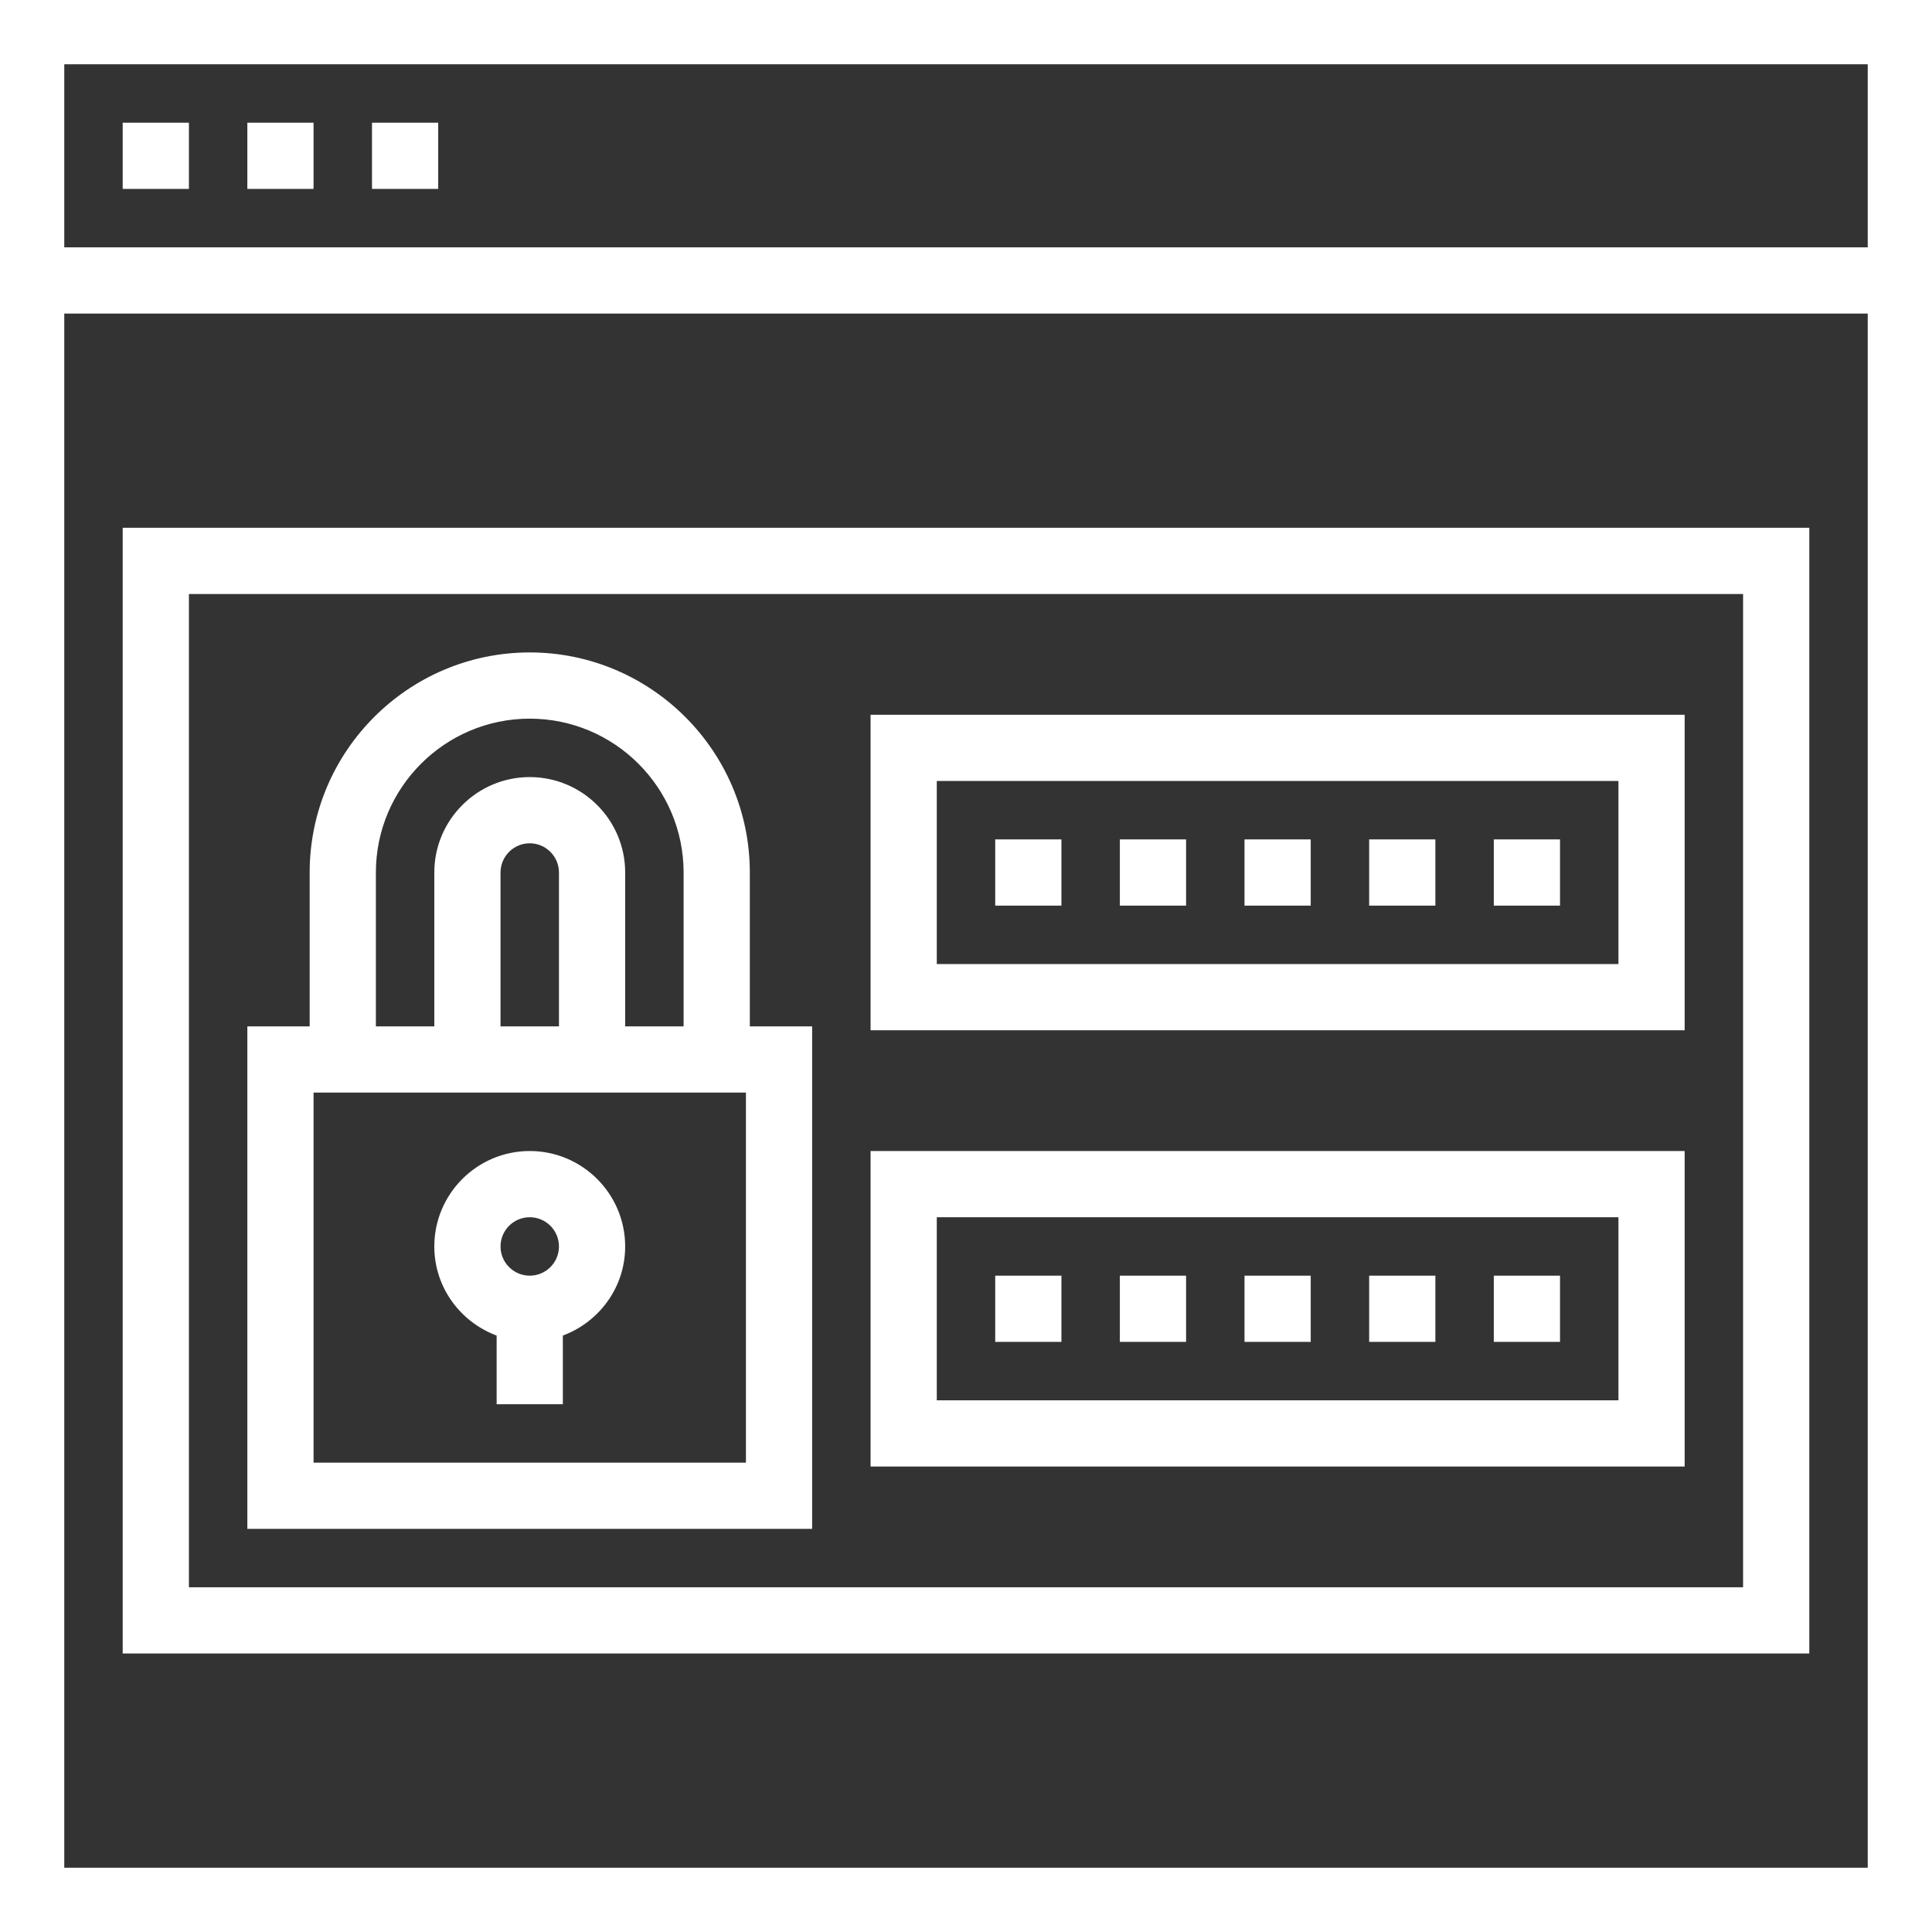
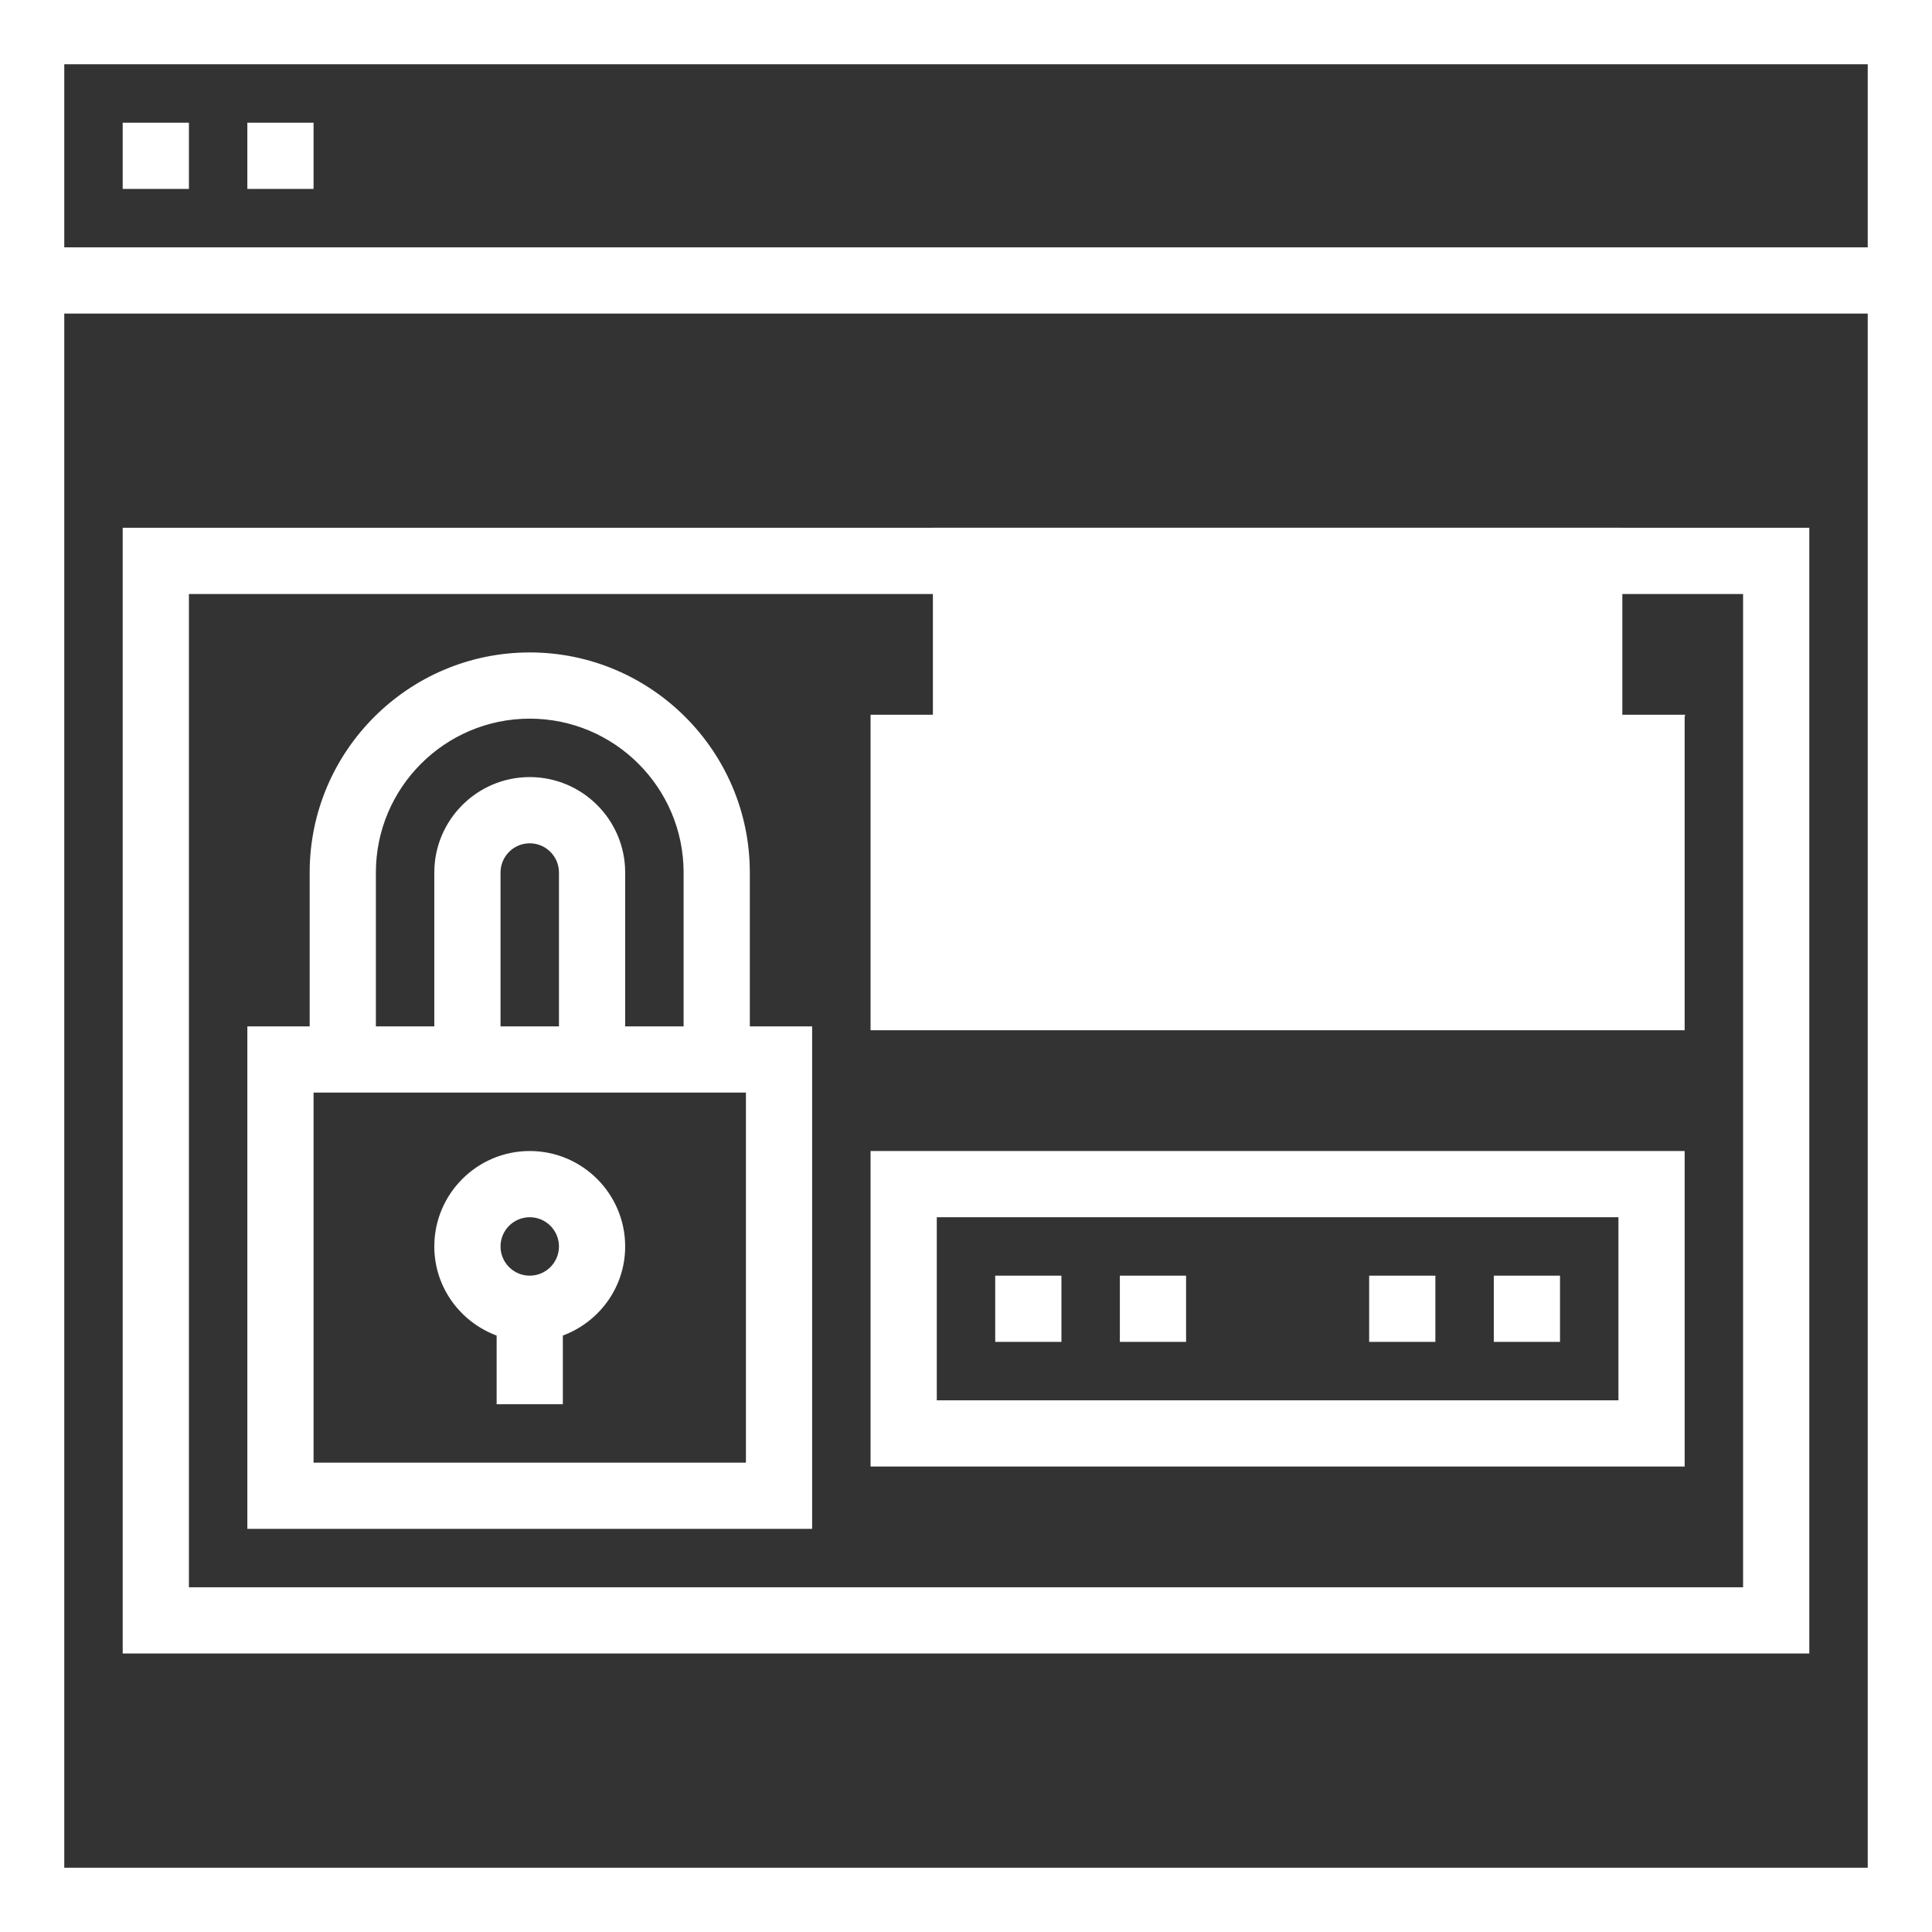
<svg xmlns="http://www.w3.org/2000/svg" fill="#fff" version="1.1" id="Layer_1" viewBox="0 0 496 496" xml:space="preserve" width="64px" height="64px" stroke="#fff">
  <rect x="0" y="0" width="496" height="496" fill="#333333" stroke="none" />
  <g id="SVGRepo_bgCarrier" stroke-width="0" />
  <g id="SVGRepo_tracerCarrier" stroke-linecap="round" stroke-linejoin="round" />
  <g id="SVGRepo_iconCarrier">
    <g>
      <g>
        <g>
          <path d="M0,0v496h496V0H0z M480,480H16V80h464V480z M480,64H16V16h464V64z" />
          <rect x="32" y="32" width="16" height="16" />
          <rect x="64" y="32" width="16" height="16" />
-           <rect x="96" y="32" width="16" height="16" />
          <path d="M464,136H32v288h432V136z M448,408H48V152h400V408z" />
-           <path d="M432,184H224v80h208V184z M416,248H240v-48h176V248z" />
-           <rect x="384" y="216" width="16" height="16" />
+           <path d="M432,184H224v80h208V184z H240v-48h176V248z" />
          <rect x="352" y="216" width="16" height="16" />
          <rect x="320" y="216" width="16" height="16" />
          <rect x="288" y="216" width="16" height="16" />
-           <rect x="256" y="216" width="16" height="16" />
          <path d="M432,296H224v80h208V296z M416,360H240v-48h176V360z" />
          <rect x="384" y="328" width="16" height="16" />
          <rect x="352" y="328" width="16" height="16" />
-           <rect x="320" y="328" width="16" height="16" />
          <rect x="288" y="328" width="16" height="16" />
          <rect x="256" y="328" width="16" height="16" />
          <path d="M208,264h-16v-40c0-30.88-25.128-56-56-56s-56,25.12-56,56v40H64v128h144V264z M96,224c0-22.056,17.944-40,40-40 c22.056,0,40,17.944,40,40v40h-16v-40c0-13.232-10.768-24-24-24s-24,10.768-24,24v40H96V224z M144,224v40h-16v-40 c0-4.408,3.584-8,8-8S144,219.592,144,224z M192,376H80v-96h112V376z" />
          <path d="M128,342.528V360h16v-17.472c9.288-3.312,16-12.112,16-22.528c0-13.232-10.768-24-24-24s-24,10.768-24,24 C112,330.416,118.712,339.216,128,342.528z M136,312c4.416,0,8,3.584,8,8c0,4.416-3.584,8-8,8s-8-3.584-8-8 C128,315.584,131.584,312,136,312z" />
        </g>
      </g>
    </g>
  </g>
</svg>